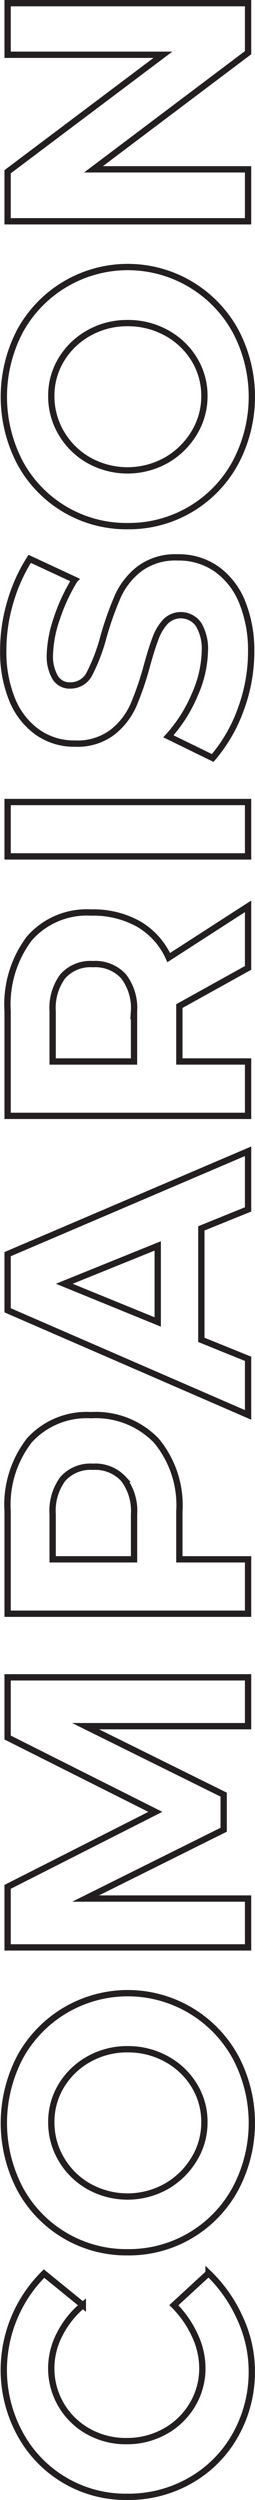
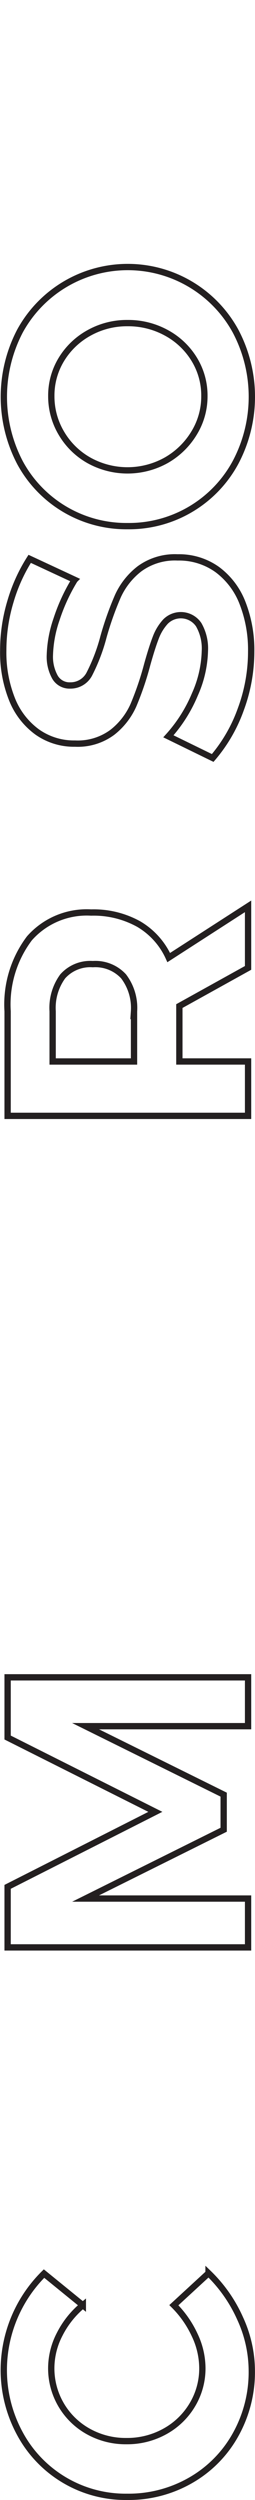
<svg xmlns="http://www.w3.org/2000/svg" width="20.195" height="197.664" viewBox="0 0 20.195 197.664">
  <g id="Group_1566" data-name="Group 1566" transform="translate(-289.203 -3971.241)">
    <path id="Path_1699" data-name="Path 1699" d="M293.928,4155.8a5.834,5.834,0,0,0-.666,2.652,5.7,5.7,0,0,0,2.937,5.032,6.071,6.071,0,0,0,3.02.762,6.145,6.145,0,0,0,3.033-.762,5.757,5.757,0,0,0,2.177-2.095,5.592,5.592,0,0,0,.8-2.937,6.154,6.154,0,0,0-.611-2.6,8.149,8.149,0,0,0-1.646-2.353l2.747-2.53a11.456,11.456,0,0,1,2.5,3.577,9.958,9.958,0,0,1,.925,4.121,10.143,10.143,0,0,1-1.293,5.087,9.411,9.411,0,0,1-3.55,3.59,9.849,9.849,0,0,1-5.032,1.307,9.5,9.5,0,0,1-8.487-4.993,10.519,10.519,0,0,1-1.278-5.154A10.742,10.742,0,0,1,292.69,4151l3.073,2.5A7.226,7.226,0,0,0,293.928,4155.8Z" fill="none" stroke="#231f20" stroke-miterlimit="10" stroke-width="0.5" />
-     <path id="Path_1700" data-name="Path 1700" d="M290.786,4133.891a9.726,9.726,0,0,1,17.069,0,11.085,11.085,0,0,1,0,10.391,9.591,9.591,0,0,1-8.554,5.033,9.568,9.568,0,0,1-8.515-5.02,11.226,11.226,0,0,1,0-10.4Zm3.278,8.078a5.868,5.868,0,0,0,2.189,2.149,6.284,6.284,0,0,0,6.121-.013,6.114,6.114,0,0,0,2.2-2.149,5.537,5.537,0,0,0,.816-2.924,5.478,5.478,0,0,0-.8-2.9,5.832,5.832,0,0,0-2.2-2.094,6.266,6.266,0,0,0-3.087-.775,6.14,6.14,0,0,0-3.048.775,5.866,5.866,0,0,0-2.189,2.094,5.486,5.486,0,0,0-.8,2.9A5.686,5.686,0,0,0,294.064,4141.969Z" fill="none" stroke="#231f20" stroke-miterlimit="10" stroke-width="0.5" />
    <path id="Path_1701" data-name="Path 1701" d="M289.806,4125.211v-4.787l11.7-5.93-11.7-5.876v-4.76h19.043v3.862H295.981l10.936,5.413v2.775l-10.936,5.441h12.868v3.862Z" fill="none" stroke="#231f20" stroke-miterlimit="10" stroke-width="0.5" />
-     <path id="Path_1702" data-name="Path 1702" d="M291.533,4085.117a6.131,6.131,0,0,1,4.884-1.987,6.652,6.652,0,0,1,5.155,2,8,8,0,0,1,1.836,5.619v3.78h5.441v4.3H289.806v-8.078A8.316,8.316,0,0,1,291.533,4085.117Zm7.455,3.06a3.034,3.034,0,0,0-2.435-.967,2.92,2.92,0,0,0-2.381.967,4.263,4.263,0,0,0-.8,2.787v3.564h6.447v-3.564A4.161,4.161,0,0,0,298.988,4088.177Z" fill="none" stroke="#231f20" stroke-miterlimit="10" stroke-width="0.5" />
-     <path id="Path_1703" data-name="Path 1703" d="M308.849,4066.862l-3.7,1.5v8.813l3.7,1.5v4.434l-19.043-8.27V4070.4l19.043-8.134Zm-7.155,8.9v-6.013l-7.4,2.993Z" fill="none" stroke="#231f20" stroke-miterlimit="10" stroke-width="0.5" />
    <path id="Path_1704" data-name="Path 1704" d="M308.849,4047.767l-5.441,3.019v4.38h5.441v4.3H289.806v-8.27a8.679,8.679,0,0,1,1.727-5.767,6.051,6.051,0,0,1,4.884-2.04,7.357,7.357,0,0,1,3.768.912,5.859,5.859,0,0,1,2.38,2.651l6.284-4.052Zm-9.032,7.4v-3.972a4.118,4.118,0,0,0-.829-2.761,3.033,3.033,0,0,0-2.435-.965,2.919,2.919,0,0,0-2.381.965,4.219,4.219,0,0,0-.8,2.761v3.972Z" fill="none" stroke="#231f20" stroke-miterlimit="10" stroke-width="0.5" />
-     <path id="Path_1705" data-name="Path 1705" d="M289.806,4038.952v-4.3h19.043v4.3Z" fill="none" stroke="#231f20" stroke-miterlimit="10" stroke-width="0.5" />
    <path id="Path_1706" data-name="Path 1706" d="M293.682,4020.2a9.482,9.482,0,0,0-.53,2.815,3.316,3.316,0,0,0,.408,1.769,1.327,1.327,0,0,0,1.2.653,1.676,1.676,0,0,0,1.537-.939,14.486,14.486,0,0,0,1.1-2.9,24.966,24.966,0,0,1,1.143-3.224,5.732,5.732,0,0,1,1.714-2.163,4.749,4.749,0,0,1,3.019-.9,5.186,5.186,0,0,1,3.142.965,5.959,5.959,0,0,1,2,2.653,10.178,10.178,0,0,1,.68,3.836,13.123,13.123,0,0,1-.816,4.542,12.236,12.236,0,0,1-2.231,3.863l-3.508-1.713a11.592,11.592,0,0,0,2.1-3.32,8.944,8.944,0,0,0,.788-3.426,3.768,3.768,0,0,0-.49-2.081,1.708,1.708,0,0,0-2.625-.246,3.89,3.89,0,0,0-.776,1.279q-.3.774-.679,2.135a24.068,24.068,0,0,1-1.088,3.2,5.62,5.62,0,0,1-1.659,2.135,4.588,4.588,0,0,1-2.966.9,5.031,5.031,0,0,1-3.005-.924,5.881,5.881,0,0,1-1.987-2.584,9.971,9.971,0,0,1-.693-3.864,13.4,13.4,0,0,1,.571-3.862,13.132,13.132,0,0,1,1.523-3.373l3.564,1.659A14.523,14.523,0,0,0,293.682,4020.2Z" fill="none" stroke="#231f20" stroke-miterlimit="10" stroke-width="0.5" />
    <path id="Path_1707" data-name="Path 1707" d="M290.786,3997.414a9.727,9.727,0,0,1,17.069,0,11.086,11.086,0,0,1,0,10.392,9.59,9.59,0,0,1-8.554,5.033,9.568,9.568,0,0,1-8.515-5.02,11.228,11.228,0,0,1,0-10.405Zm3.278,8.079a5.865,5.865,0,0,0,2.189,2.149,6.286,6.286,0,0,0,6.121-.013,6.112,6.112,0,0,0,2.2-2.149,5.539,5.539,0,0,0,.816-2.924,5.476,5.476,0,0,0-.8-2.9,5.826,5.826,0,0,0-2.2-2.094,6.268,6.268,0,0,0-3.087-.775,6.143,6.143,0,0,0-3.048.775,5.867,5.867,0,0,0-2.189,2.094,5.484,5.484,0,0,0-.8,2.9A5.688,5.688,0,0,0,294.064,4005.493Z" fill="none" stroke="#231f20" stroke-miterlimit="10" stroke-width="0.5" />
-     <path id="Path_1708" data-name="Path 1708" d="M289.806,3975.571v-4.08h19.043v3.916l-12.242,9.222h12.242v4.108H289.806v-3.917l12.3-9.249Z" fill="none" stroke="#231f20" stroke-miterlimit="10" stroke-width="0.5" />
  </g>
</svg>